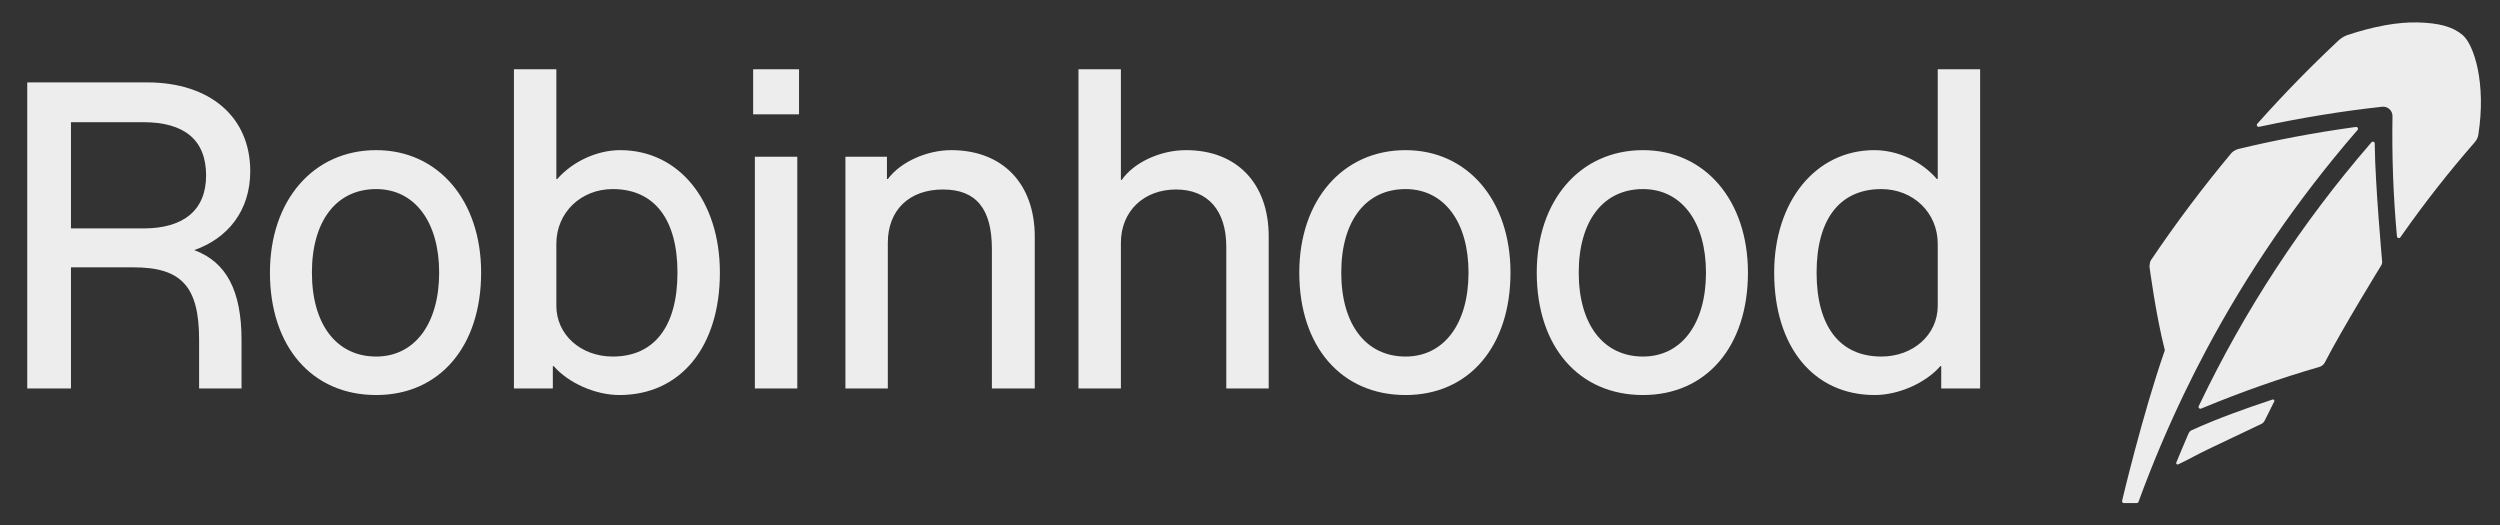
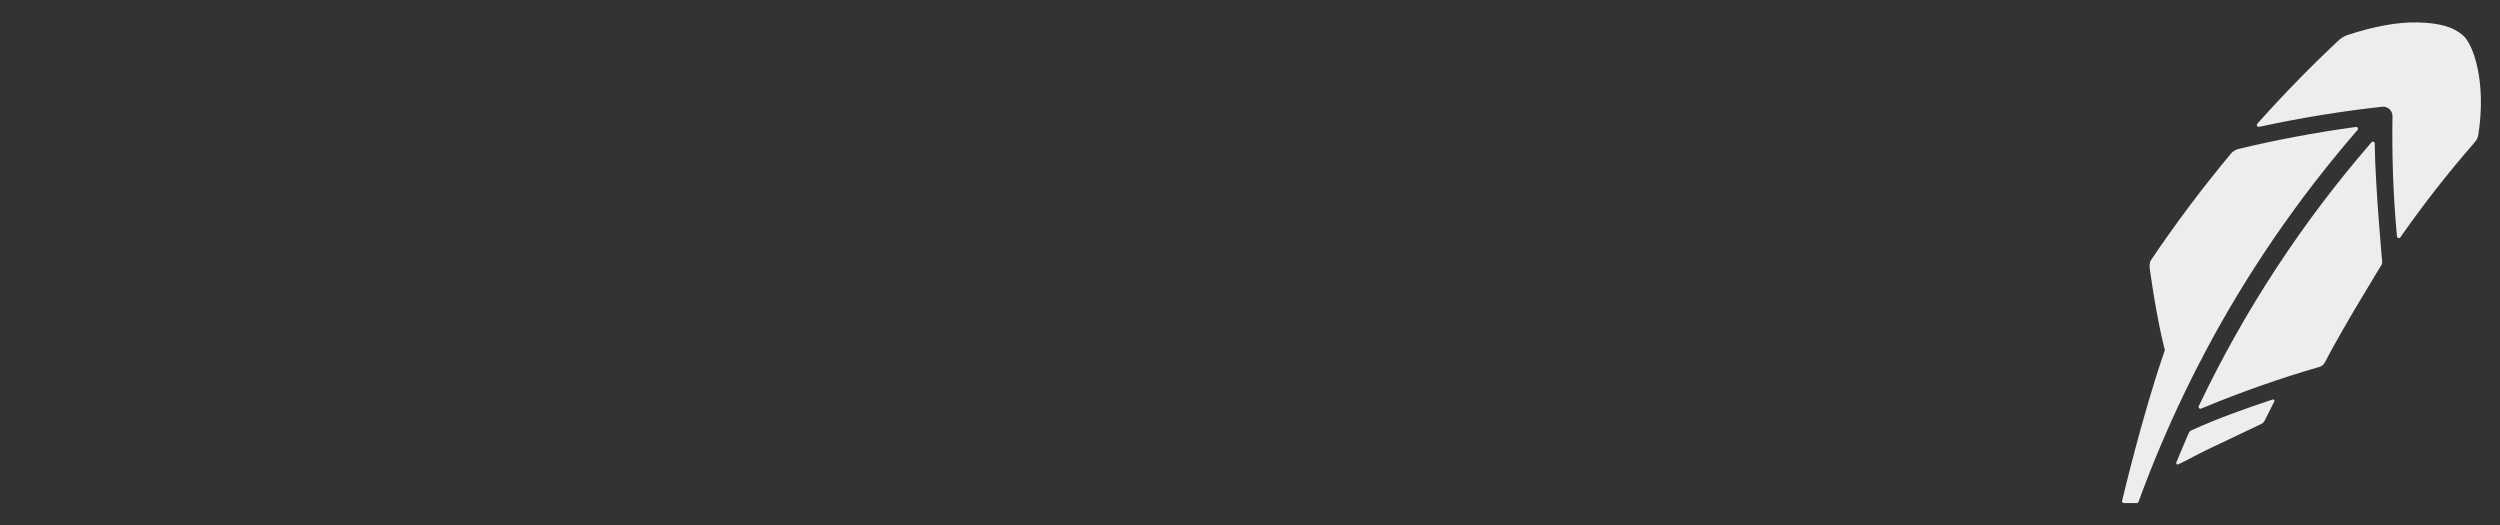
<svg xmlns="http://www.w3.org/2000/svg" width="157" height="33" viewBox="0 0 157 33" fill="none">
  <rect x="0" y="0" width="157" height="33" fill="#333333" stroke="none" />
  <path d="M151.809 1.408C150.568 1.381 149.092 1.649 147.421 2.2C147.17 2.288 146.972 2.427 146.794 2.602C145.094 4.198 143.44 5.89 141.877 7.639L141.757 7.772C141.724 7.809 141.72 7.865 141.744 7.909C141.77 7.953 141.819 7.975 141.868 7.964L142.044 7.928C144.563 7.39 147.106 6.976 149.601 6.703C149.765 6.685 149.935 6.741 150.057 6.853C150.179 6.966 150.251 7.127 150.248 7.294C150.206 9.77 150.295 12.258 150.515 14.691L150.53 14.849C150.536 14.898 150.569 14.937 150.618 14.95C150.627 14.952 150.635 14.954 150.646 14.954C150.683 14.955 150.72 14.937 150.742 14.905L150.834 14.774C152.24 12.769 153.77 10.819 155.378 8.975C155.559 8.77 155.606 8.641 155.64 8.455C156.146 5.214 155.364 2.817 154.665 2.211C154.058 1.684 153.177 1.437 151.809 1.408ZM147.95 7.973L147.796 7.994C145.389 8.326 142.953 8.785 140.554 9.358C140.316 9.425 140.163 9.579 140.13 9.615C138.334 11.766 136.634 14.029 135.074 16.348C134.996 16.465 134.988 16.746 134.988 16.746C134.988 16.746 135.38 19.767 135.952 21.992C134.534 26.071 133.269 31.445 133.269 31.445C133.259 31.479 133.265 31.516 133.286 31.545C133.307 31.575 133.341 31.593 133.378 31.594H134.185C134.236 31.595 134.281 31.564 134.299 31.517L134.354 31.365C135.178 29.118 136.117 26.9 137.155 24.738C137.397 24.234 137.907 23.217 137.907 23.217C137.991 23.052 138.382 22.302 138.47 22.134L138.485 22.104C141.099 17.173 144.285 12.523 147.952 8.281L148.053 8.166C148.084 8.129 148.09 8.075 148.068 8.033C148.044 7.99 147.997 7.967 147.95 7.973ZM149.059 8.902C149.014 8.885 148.962 8.897 148.931 8.934L148.83 9.052C144.554 13.997 140.961 19.486 138.149 25.365L138.082 25.502C138.061 25.546 138.069 25.598 138.102 25.633C138.124 25.656 138.153 25.669 138.185 25.669C138.199 25.67 138.218 25.667 138.232 25.66L138.374 25.601C140.775 24.606 143.228 23.744 145.665 23.04C145.811 22.997 145.932 22.896 146.001 22.761C147.07 20.679 149.55 16.65 149.55 16.65C149.613 16.559 149.599 16.423 149.599 16.423C149.599 16.423 149.163 11.603 149.136 9.163L149.134 9.009C149.132 8.961 149.104 8.919 149.059 8.902ZM142.719 25.089L142.519 25.157C141.228 25.587 139.319 26.246 137.605 27.033C137.513 27.076 137.453 27.196 137.453 27.196C137.421 27.269 137.382 27.361 137.337 27.464L137.331 27.477C137.139 27.913 136.872 28.571 136.759 28.838L136.671 29.05C136.657 29.084 136.666 29.122 136.692 29.147C136.708 29.162 136.727 29.17 136.75 29.171C136.762 29.171 136.776 29.168 136.789 29.162L136.997 29.063C137.465 28.84 138.06 28.502 138.682 28.207L138.703 28.196C139.887 27.634 141.222 27.001 142.027 26.617C142.027 26.617 142.156 26.548 142.221 26.418L142.823 25.211C142.839 25.179 142.835 25.141 142.812 25.114C142.788 25.088 142.752 25.078 142.719 25.089Z" fill="#EDEDED" />
-   <path d="M32.275 4.35V24.395H34.718V22.994H34.774C35.708 24.066 37.411 24.808 38.894 24.808C42.739 24.808 45.209 21.787 45.209 17.119C45.209 12.588 42.628 9.429 38.948 9.429C37.492 9.429 35.956 10.144 34.995 11.243H34.939V4.35H32.275ZM47.297 4.35V7.178H50.179V4.35H47.297ZM67.728 4.35V24.395H70.392V15.251C70.392 13.274 71.82 11.9 73.852 11.9C75.857 11.9 77.011 13.218 77.011 15.498V24.395H79.674V14.84C79.674 11.517 77.669 9.429 74.484 9.429C72.864 9.429 71.216 10.198 70.447 11.296H70.392V4.35H67.728ZM121.69 4.35V11.243H121.635C120.673 10.117 119.163 9.429 117.707 9.429C114.028 9.429 111.418 12.642 111.418 17.119C111.418 21.787 113.891 24.808 117.735 24.808C119.218 24.808 120.919 24.066 121.853 22.994H121.909V24.395H124.352V4.35H121.69ZM1.711 5.174V24.395H4.457V16.789H8.384C11.405 16.789 12.504 17.997 12.504 21.348V24.395H15.168V21.348C15.168 18.279 14.231 16.457 12.198 15.707C14.282 14.977 15.716 13.258 15.716 10.748C15.716 7.343 13.188 5.174 9.234 5.174H1.711ZM4.457 7.673H8.988C11.597 7.673 12.943 8.798 12.943 11.022C12.943 13.164 11.569 14.345 9.016 14.345H4.457V7.673ZM23.624 9.429C19.67 9.429 16.952 12.588 16.952 17.119C16.952 21.76 19.587 24.808 23.624 24.808C27.606 24.808 30.215 21.76 30.215 17.119C30.215 12.588 27.524 9.429 23.624 9.429ZM59.736 9.429C58.198 9.429 56.552 10.172 55.755 11.243H55.7V9.842H53.092V24.395H55.755V15.251C55.755 13.192 57.101 11.9 59.216 11.9C61.303 11.9 62.291 13.11 62.291 15.637V24.395H64.983V14.866C64.983 11.516 62.949 9.429 59.736 9.429ZM88.268 9.429C84.313 9.429 81.595 12.588 81.595 17.119C81.595 21.76 84.231 24.808 88.268 24.808C92.25 24.808 94.859 21.76 94.859 17.119C94.859 12.588 92.167 9.429 88.268 9.429ZM103.18 9.429C99.226 9.429 96.508 12.588 96.508 17.119C96.508 21.76 99.144 24.808 103.18 24.808C107.162 24.808 109.771 21.76 109.771 17.119C109.771 12.588 107.08 9.429 103.18 9.429ZM47.406 9.842V24.395H50.07V9.842H47.406ZM23.624 11.874C26.041 11.874 27.579 13.933 27.579 17.119C27.579 20.332 26.041 22.391 23.624 22.391C21.125 22.391 19.588 20.359 19.588 17.119C19.588 13.878 21.125 11.874 23.624 11.874ZM38.481 11.874C41.09 11.874 42.545 13.768 42.545 17.119C42.545 20.496 41.09 22.391 38.481 22.391C36.476 22.391 34.939 21.019 34.939 19.206V15.307C34.939 13.357 36.476 11.874 38.481 11.874ZM88.268 11.874C90.684 11.874 92.223 13.933 92.223 17.119C92.223 20.332 90.684 22.391 88.268 22.391C85.769 22.391 84.231 20.359 84.231 17.119C84.231 13.878 85.769 11.874 88.268 11.874ZM103.18 11.874C105.597 11.874 107.135 13.933 107.135 17.119C107.135 20.332 105.597 22.391 103.18 22.391C100.681 22.391 99.144 20.359 99.144 17.119C99.144 13.878 100.681 11.874 103.18 11.874ZM118.146 11.874C120.151 11.874 121.69 13.357 121.69 15.307V19.206C121.69 21.019 120.151 22.391 118.146 22.391C115.538 22.391 114.082 20.496 114.082 17.119C114.082 13.768 115.538 11.874 118.146 11.874Z" fill="#EDEDED" />
</svg>